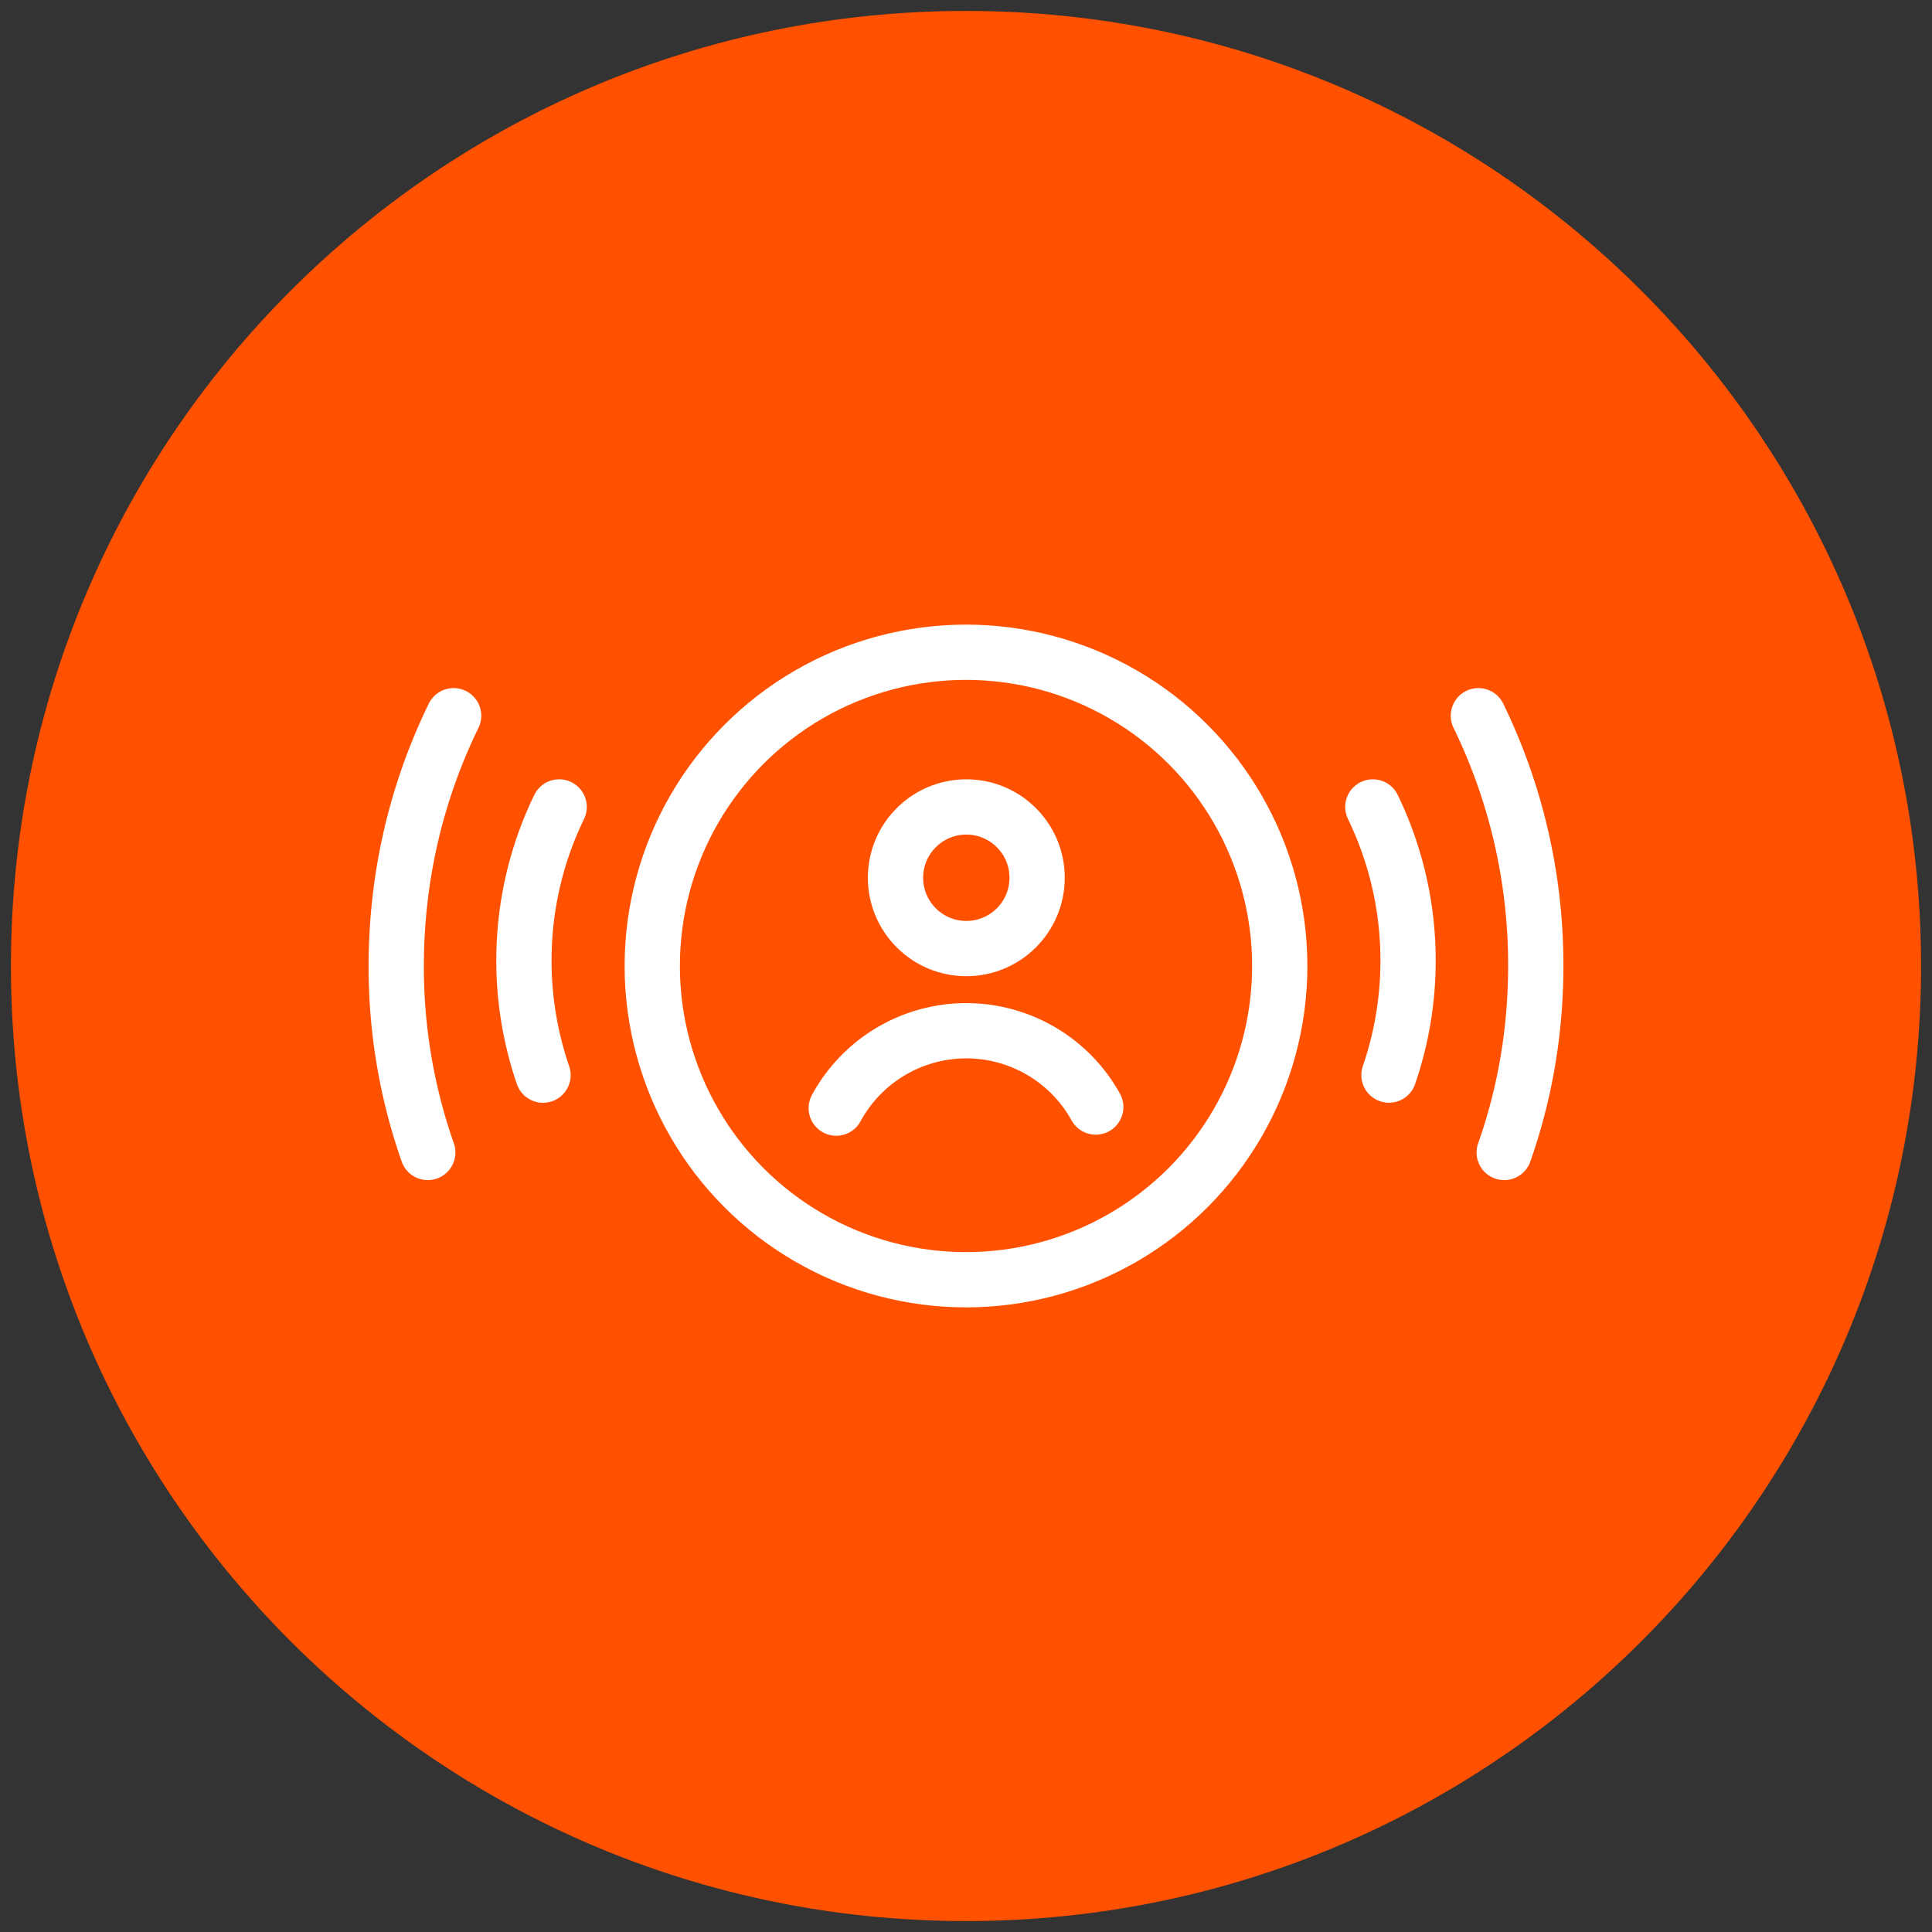
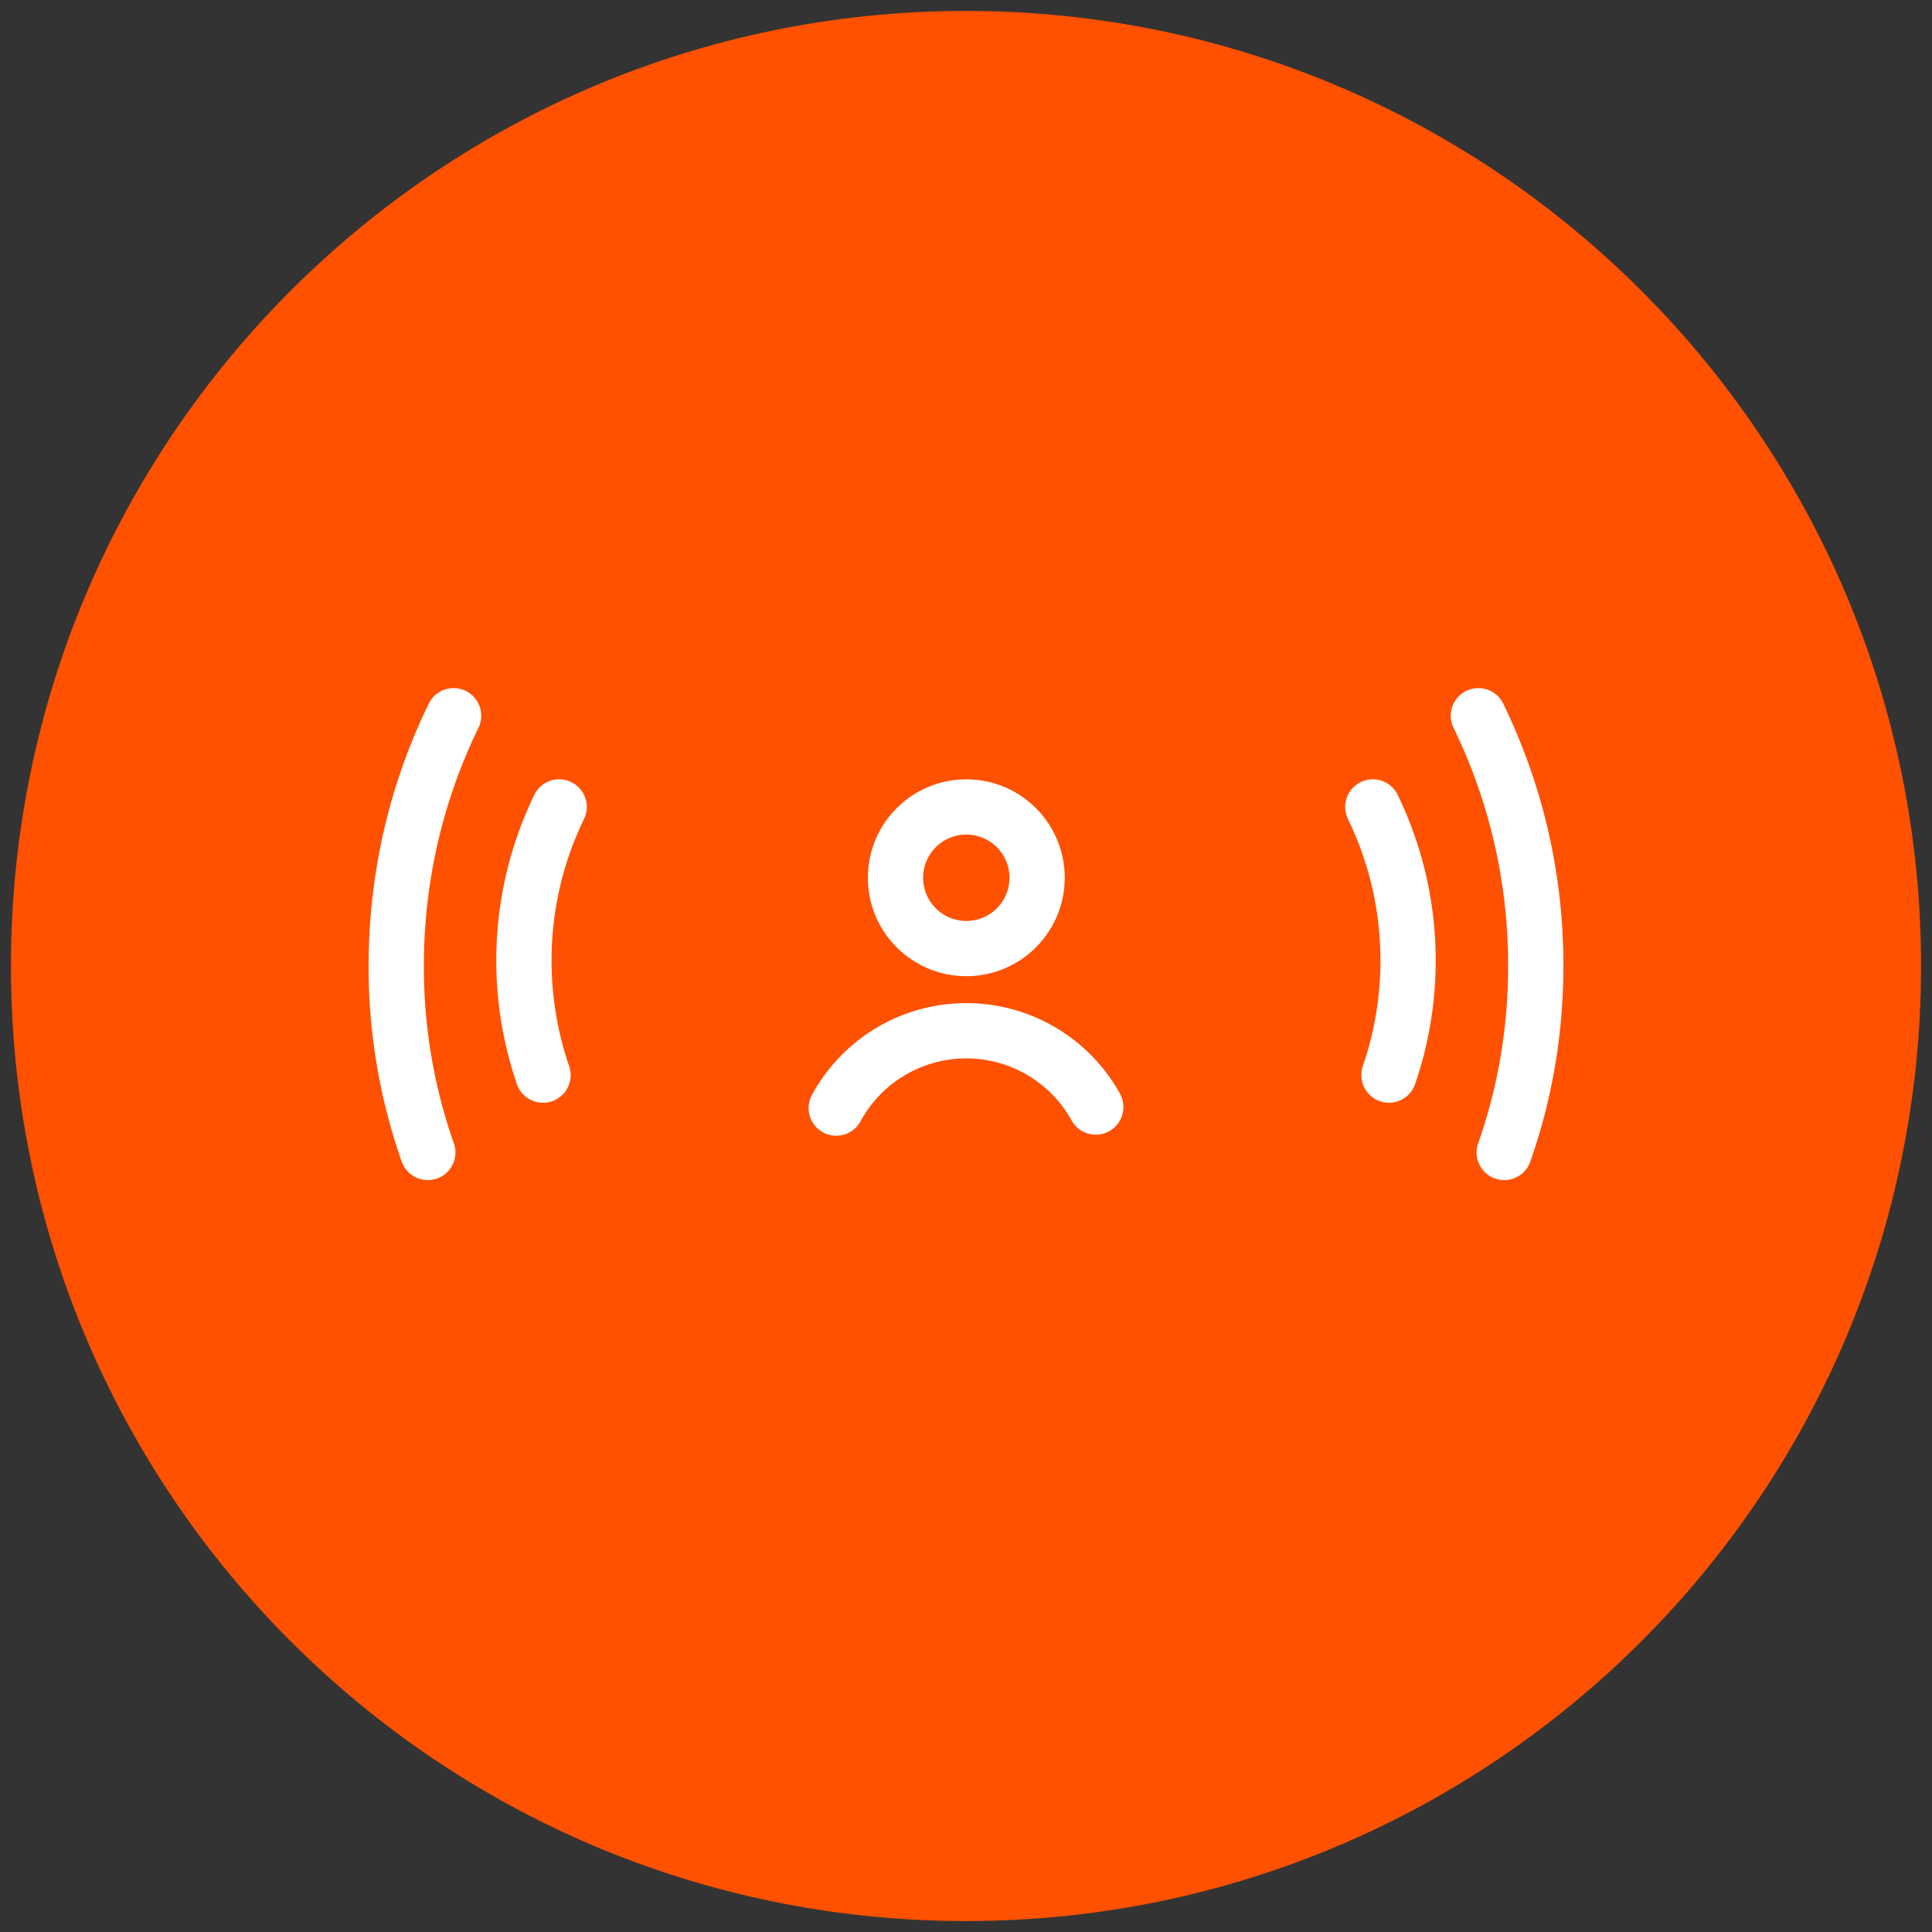
<svg xmlns="http://www.w3.org/2000/svg" viewBox="0 0 43 43">
  <rect x="0" y="0" width="43" height="43" fill="#333333" stroke="none" />
  <g data-name="Слой 2">
    <path fill="#ff5100" stroke="#ff5100" stroke-width="1.301" d="M21.5.894c11.38 0 20.606 9.226 20.606 20.606S32.88 42.106 21.5 42.106.894 32.88.894 21.5 10.12.894 21.5.894Z" />
  </g>
  <g data-name="Слой 1">
    <g fill="none" stroke="#fff" stroke-linecap="round" stroke-linejoin="round" stroke-width="1.23">
-       <circle cx="21.5" cy="21.5" r="6.983" />
      <g>
        <path d="M12.086 23.929a7.835 7.835 0 0 1-.425-2.551c0-1.226.283-2.384.784-3.418M9.521 25.65a12.453 12.453 0 0 1-.702-4.152c0-2.001.457-3.886 1.277-5.568" />
      </g>
      <g>
        <path d="M30.555 17.96c.5 1.034.784 2.192.784 3.418 0 .892-.15 1.75-.425 2.55M32.904 15.93a12.657 12.657 0 0 1 1.277 5.568c0 1.458-.244 2.853-.702 4.152" />
      </g>
      <g>
        <circle cx="21.507" cy="19.536" r="1.576" />
        <path d="M18.612 24.663a3.294 3.294 0 0 1 5.776-.024" />
      </g>
    </g>
  </g>
</svg>